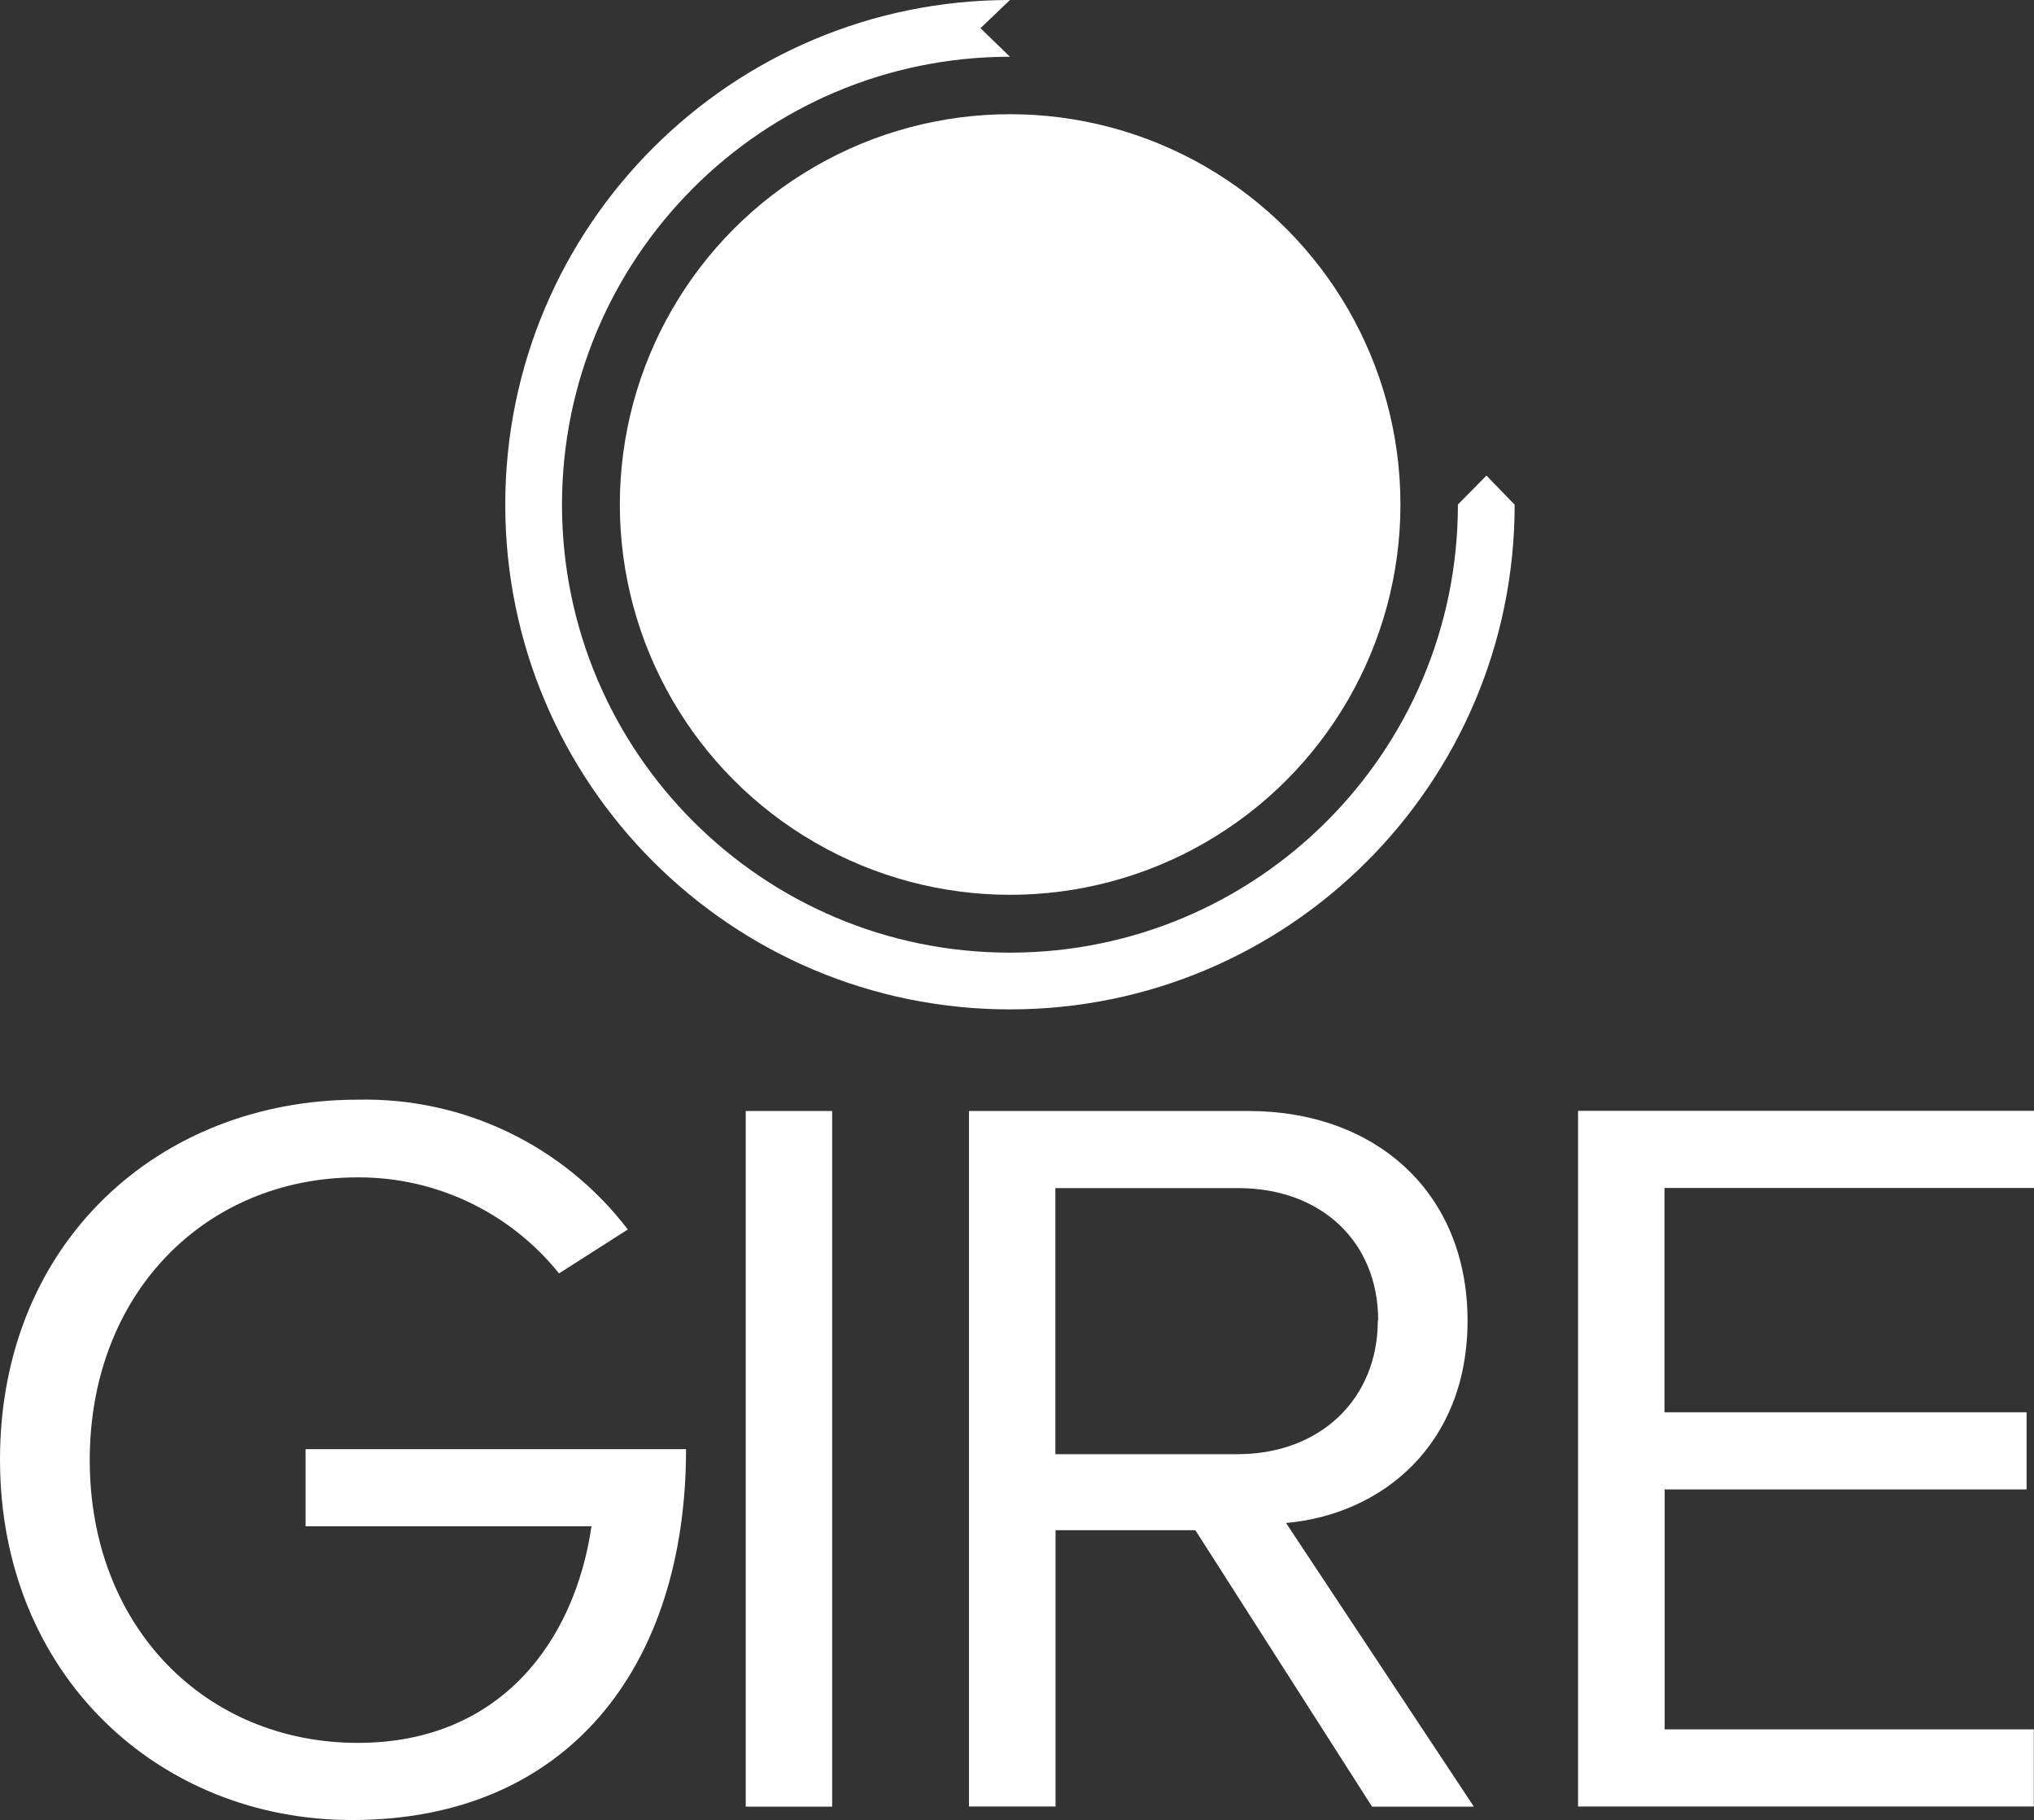
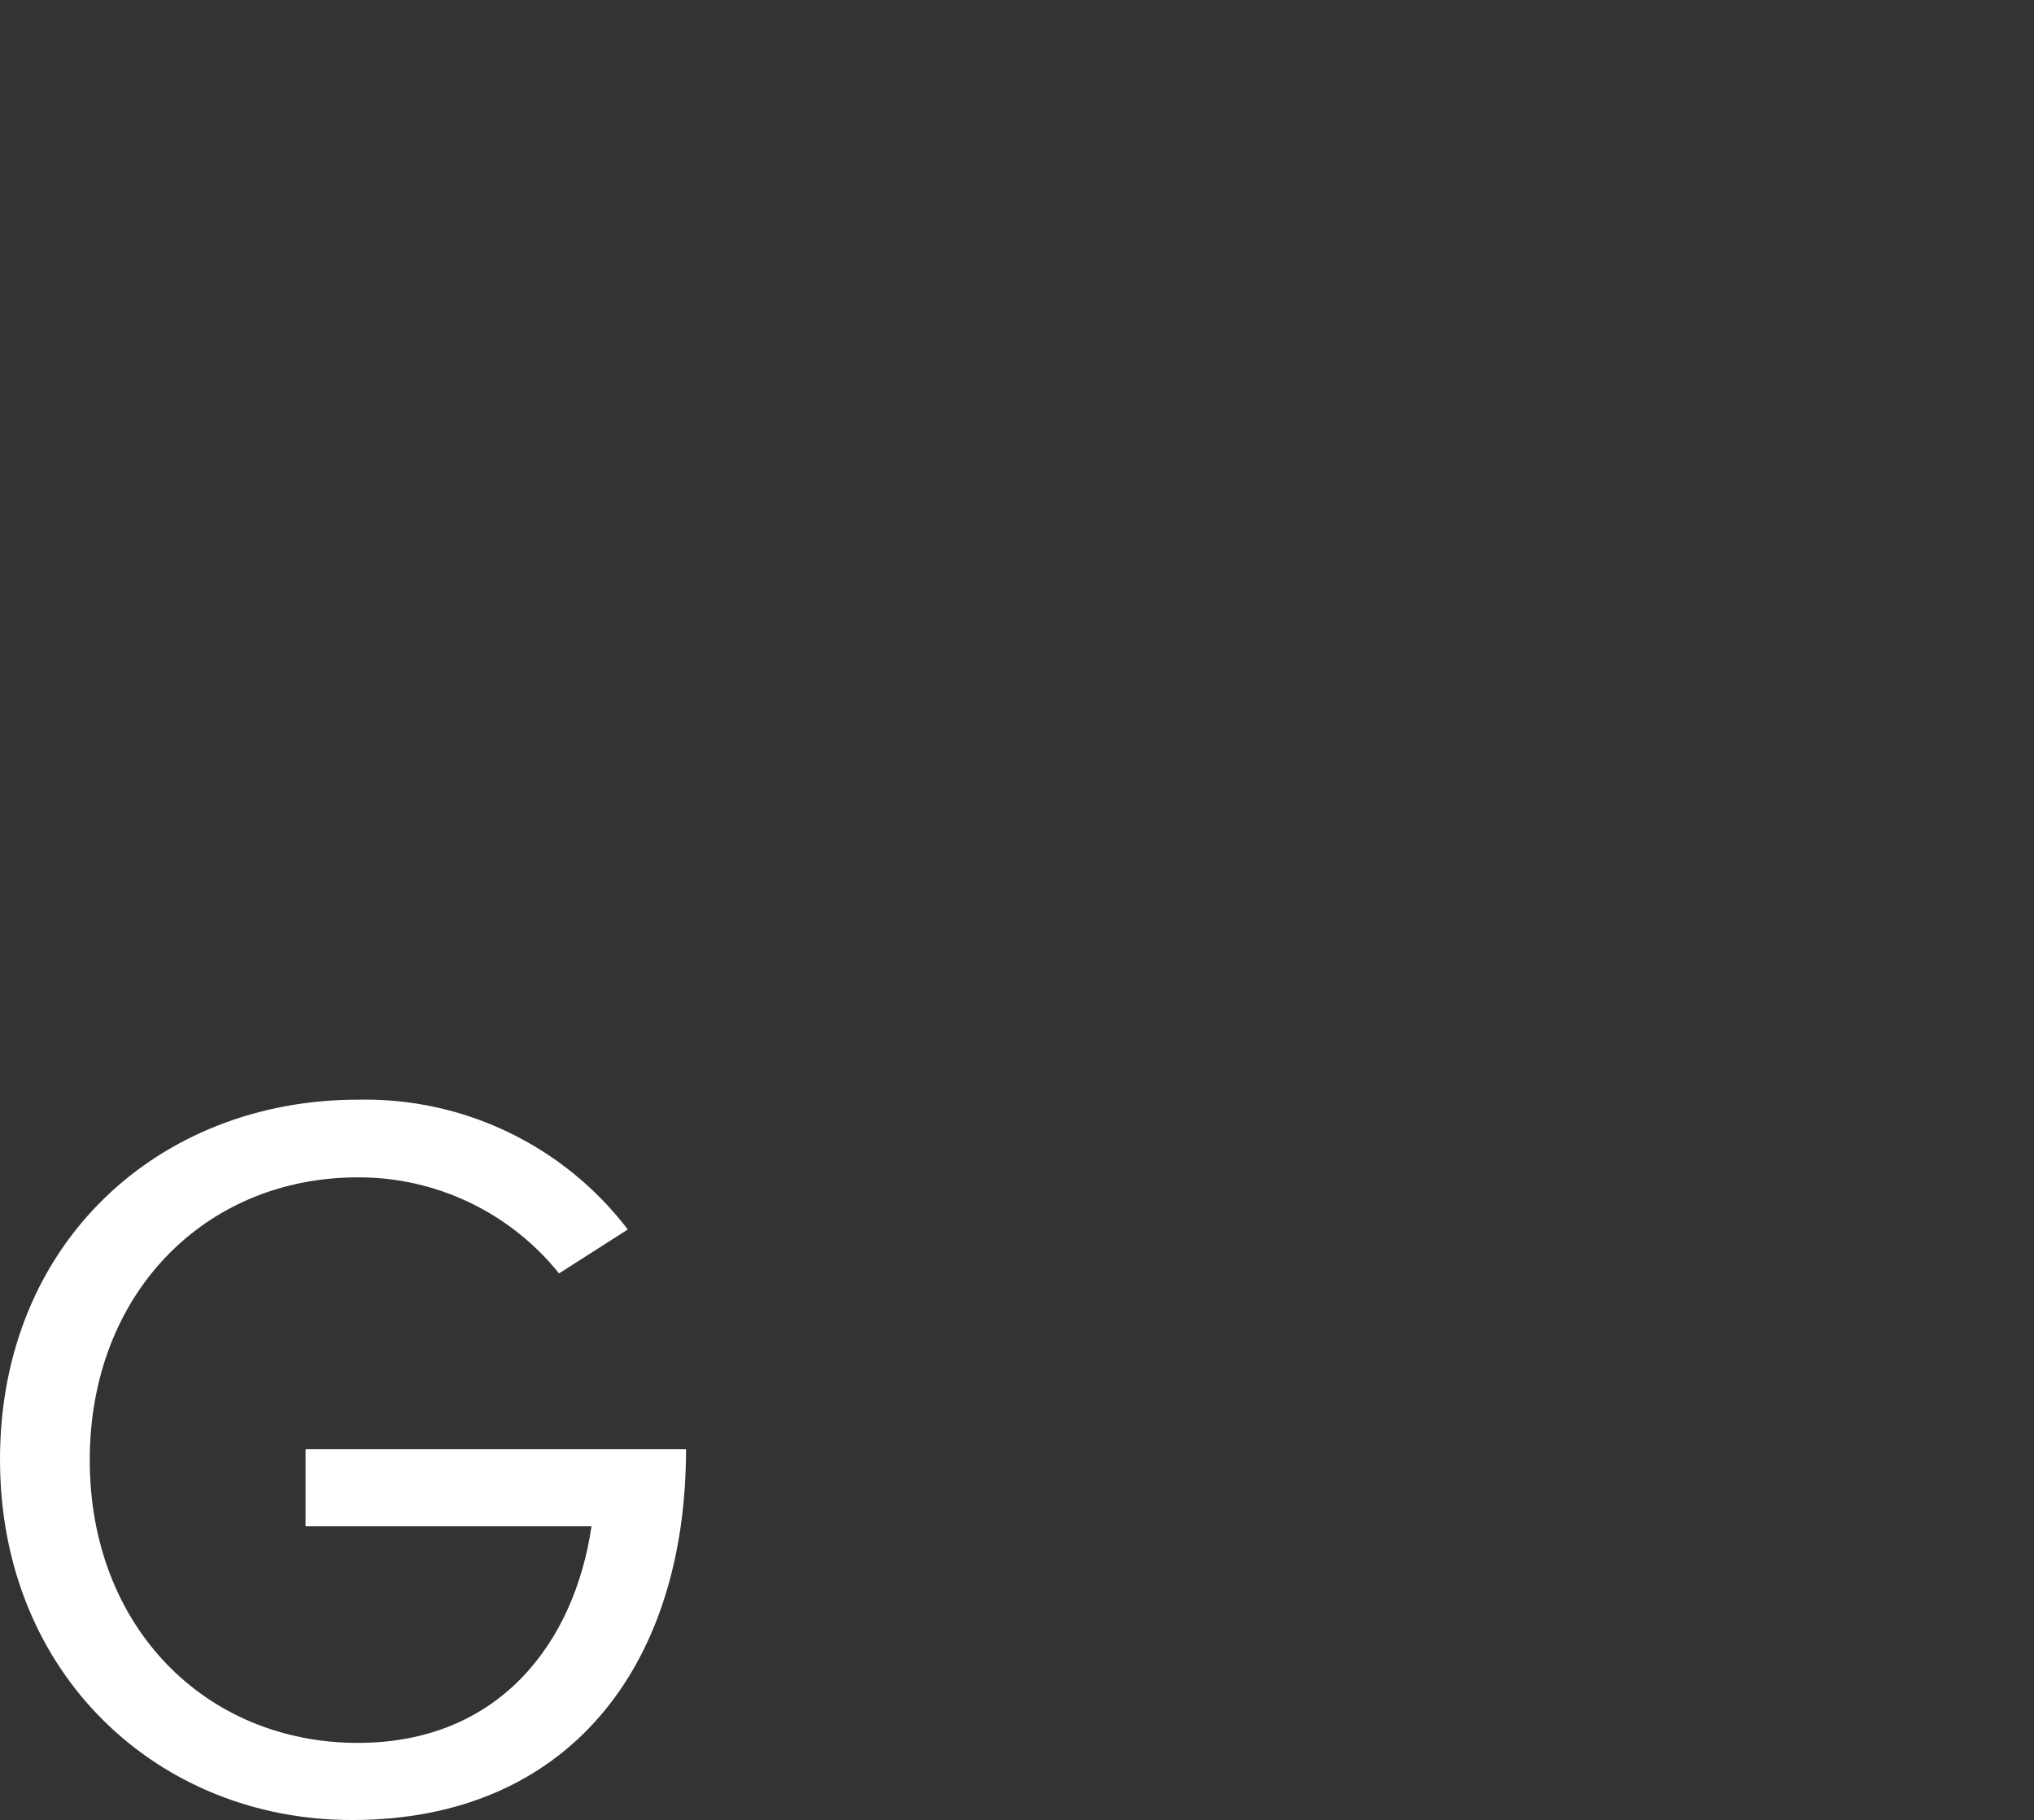
<svg xmlns="http://www.w3.org/2000/svg" id="Capa_2" viewBox="0 0 109.7 98.16">
  <rect x="0" y="0" width="109.7" height="98.16" fill="#333333" stroke="none" />
  <defs>
    <style>.cls-1{fill:#fff;}</style>
  </defs>
  <g id="Capa_1-2">
    <path class="cls-1" d="m0,78.72c0-11.72,8.6-19.41,19.29-19.41,5.7-.13,11.11,2.47,14.57,7l-3.71,2.37c-2.64-3.29-6.64-5.2-10.86-5.18-8.21,0-14.45,6.25-14.45,15.25s6.25,15.25,14.46,15.25c7.7,0,11.7-5.5,12.6-11.68h-15.42v-4.16h20.52c0,11.76-6.41,20-18,20-10.39.02-19-7.79-19-19.44Z" />
-     <path class="cls-1" d="m40.22,97.45v-37.53h4.66v37.52h-4.66Z" />
-     <path class="cls-1" d="m74,97.44l-9.53-14.91h-7.54v14.9h-4.67v-37.51h15.07c6.86,0,11.81,4.38,11.82,11.3,0,6.75-4.67,10.47-9.79,10.92l10.13,15.3h-5.49Zm.33-26.22c0-4.27-3.1-7.14-7.54-7.14h-9.87v14.35h9.84c4.46-.01,7.55-2.99,7.55-7.21h.02Z" />
-     <path class="cls-1" d="m85.11,97.44v-37.53h24.59v4.16h-19.93v12.1h19.53v4.16h-19.52v12.94h19.91v4.16h-24.58Z" />
-     <circle class="cls-1" cx="54.48" cy="27.21" r="21.05" />
-     <path class="cls-1" d="m78.63,27.21c0,13.34-10.81,24.16-24.15,24.17s-24.16-10.81-24.17-24.15c0-13.34,10.81-24.16,24.15-24.17,0,0,0,0,.01,0l-1.59-1.54,1.59-1.52h0c-15.03,0-27.22,12.19-27.22,27.22s12.19,27.22,27.22,27.22,27.22-12.19,27.22-27.22h0s-1.52-1.57-1.52-1.57c0,0-1.54,1.56-1.54,1.56Z" />
  </g>
</svg>